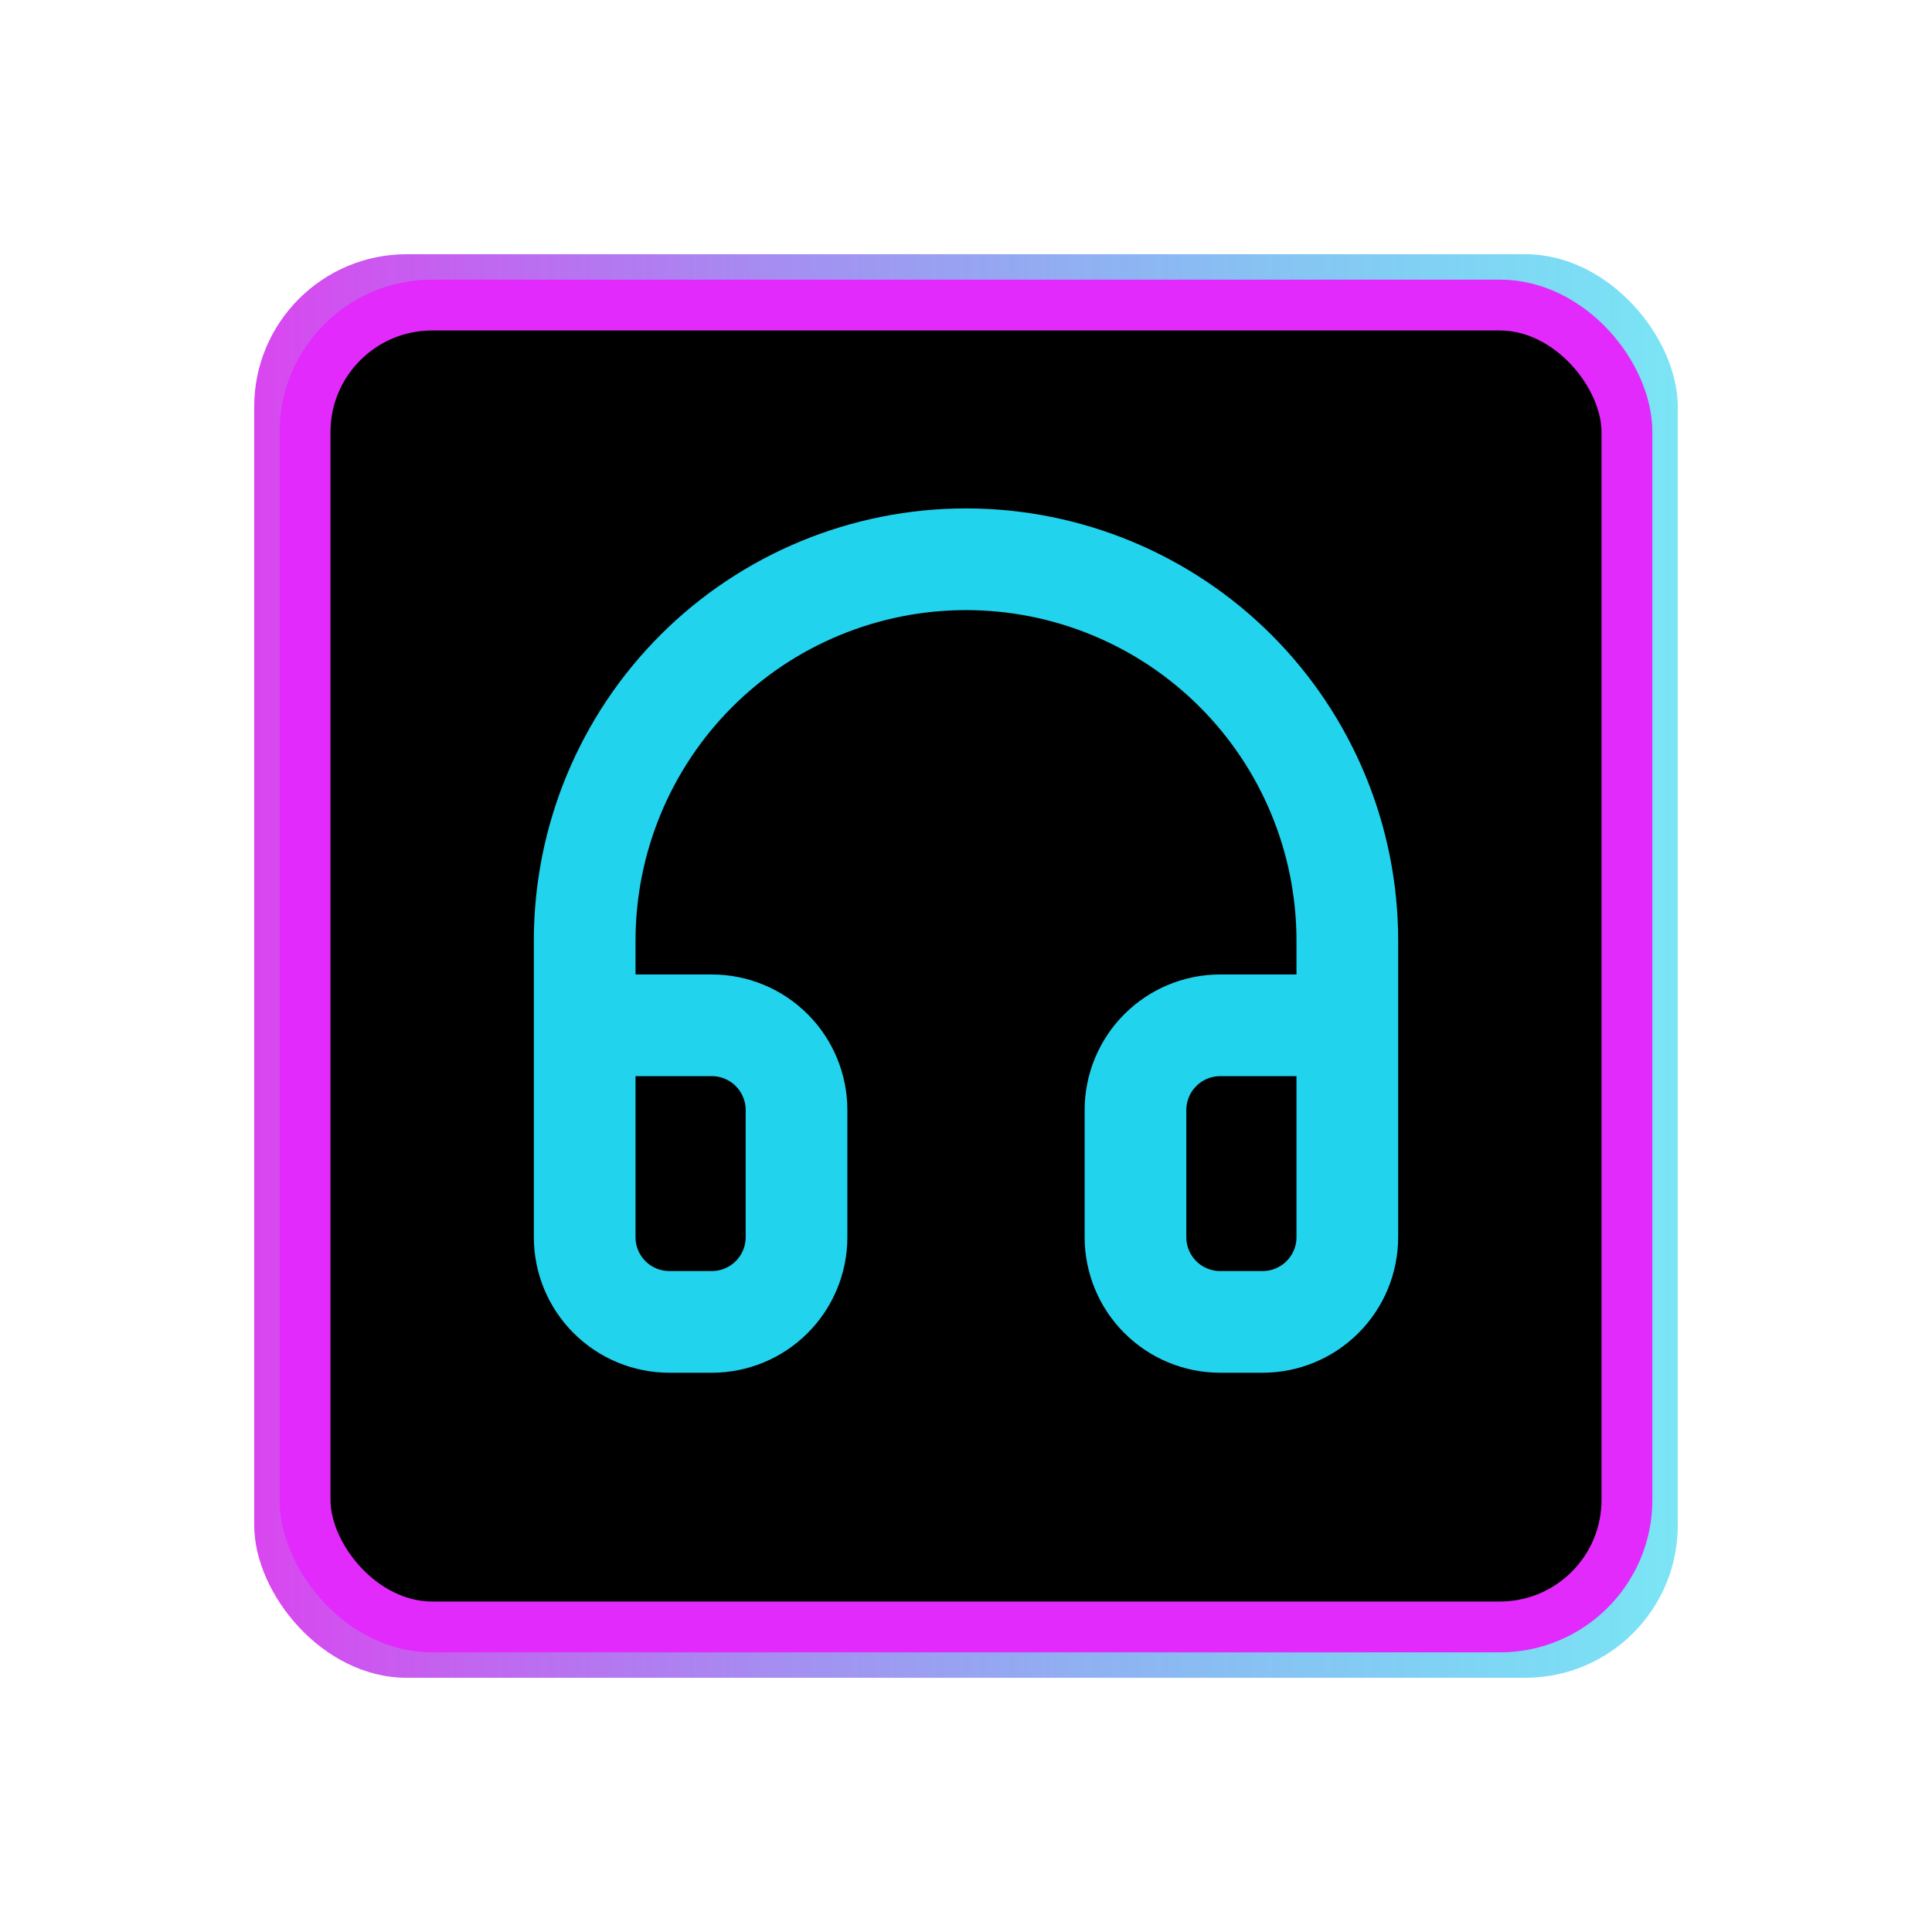
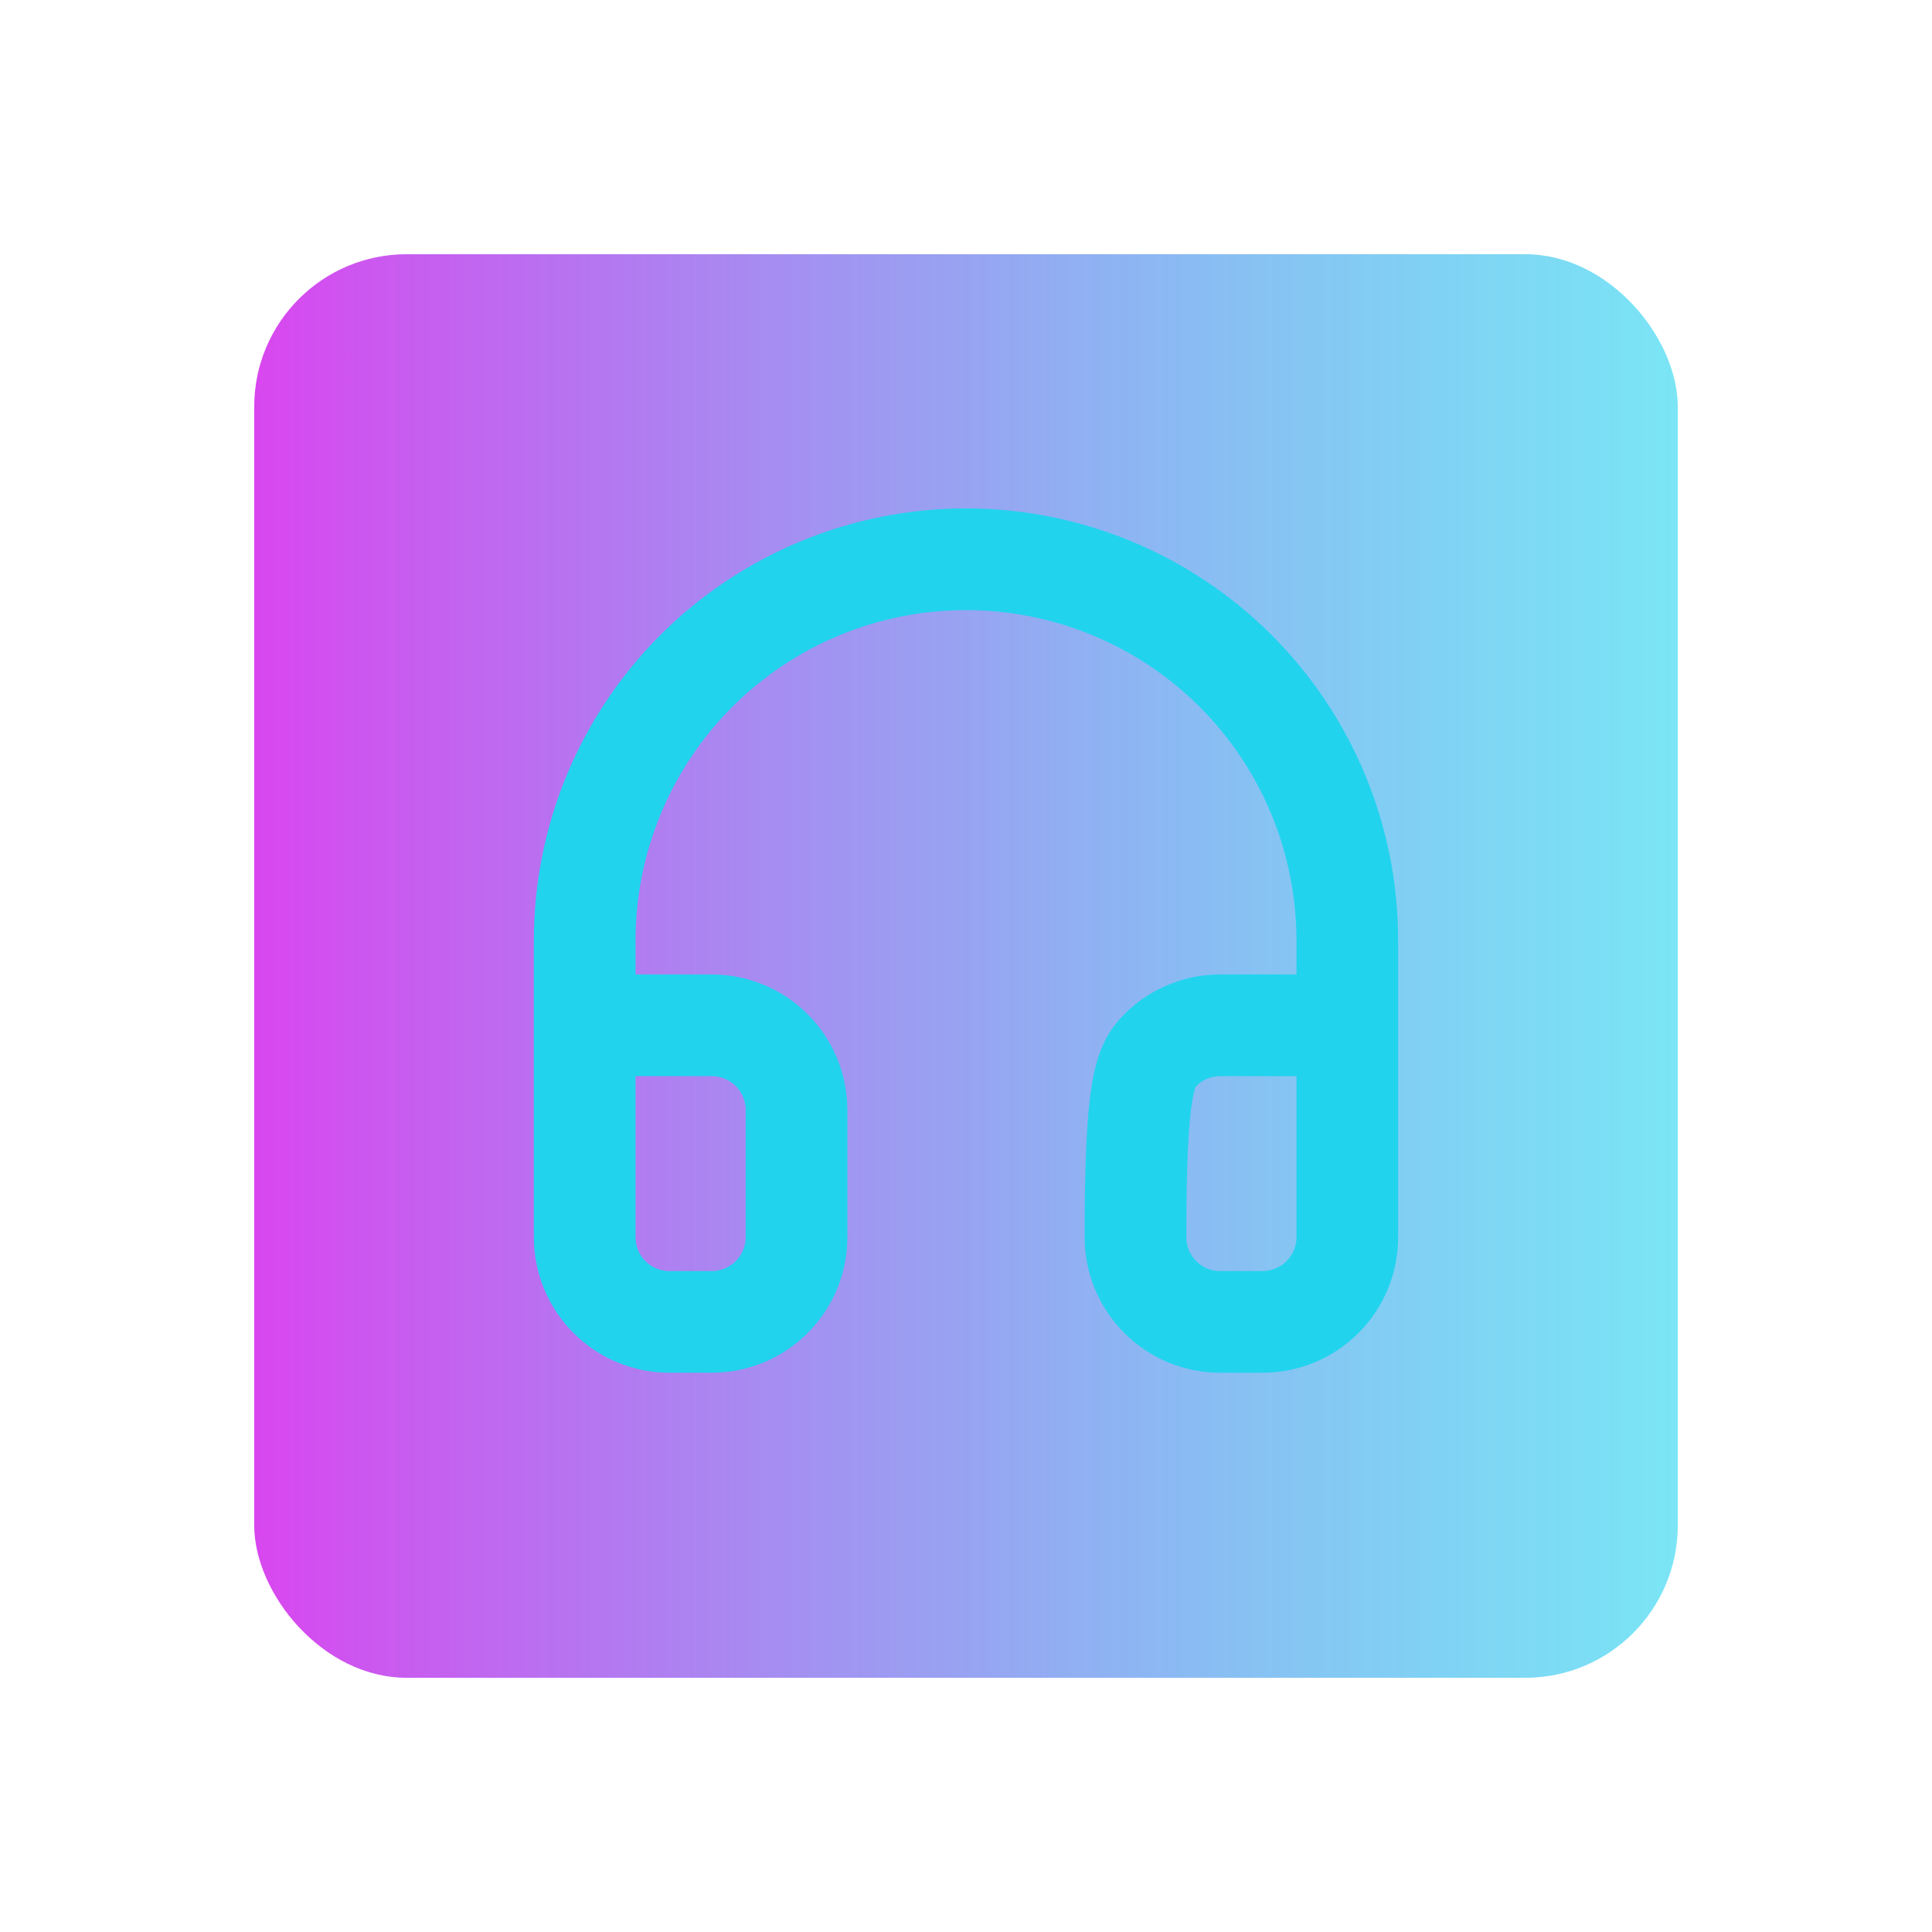
<svg xmlns="http://www.w3.org/2000/svg" width="76" height="76" viewBox="0 0 76 76" fill="none">
  <g filter="url(#filter0_f_20_32)">
    <rect x="10" y="10" width="56" height="56" rx="6" fill="url(#paint0_linear_20_32)" />
  </g>
-   <rect x="12" y="12" width="52" height="52" rx="5" fill="black" stroke="#E12AFB" stroke-width="2" />
-   <path d="M23 40.333H28C28.884 40.333 29.732 40.684 30.357 41.31C30.982 41.935 31.333 42.783 31.333 43.667V48.667C31.333 49.551 30.982 50.399 30.357 51.024C29.732 51.649 28.884 52 28 52H26.333C25.449 52 24.601 51.649 23.976 51.024C23.351 50.399 23 49.551 23 48.667V37C23 33.022 24.58 29.206 27.393 26.393C30.206 23.58 34.022 22 38 22C41.978 22 45.794 23.58 48.607 26.393C51.42 29.206 53 33.022 53 37V48.667C53 49.551 52.649 50.399 52.024 51.024C51.399 51.649 50.551 52 49.667 52H48C47.116 52 46.268 51.649 45.643 51.024C45.018 50.399 44.667 49.551 44.667 48.667V43.667C44.667 42.783 45.018 41.935 45.643 41.31C46.268 40.684 47.116 40.333 48 40.333H53" stroke="#22D3EE" stroke-width="4" stroke-linecap="round" stroke-linejoin="round" />
+   <path d="M23 40.333H28C28.884 40.333 29.732 40.684 30.357 41.31C30.982 41.935 31.333 42.783 31.333 43.667V48.667C31.333 49.551 30.982 50.399 30.357 51.024C29.732 51.649 28.884 52 28 52H26.333C25.449 52 24.601 51.649 23.976 51.024C23.351 50.399 23 49.551 23 48.667V37C23 33.022 24.58 29.206 27.393 26.393C30.206 23.58 34.022 22 38 22C41.978 22 45.794 23.58 48.607 26.393C51.42 29.206 53 33.022 53 37V48.667C53 49.551 52.649 50.399 52.024 51.024C51.399 51.649 50.551 52 49.667 52H48C47.116 52 46.268 51.649 45.643 51.024C45.018 50.399 44.667 49.551 44.667 48.667C44.667 42.783 45.018 41.935 45.643 41.31C46.268 40.684 47.116 40.333 48 40.333H53" stroke="#22D3EE" stroke-width="4" stroke-linecap="round" stroke-linejoin="round" />
  <defs>
    <filter id="filter0_f_20_32" x="0" y="0" width="76" height="76" filterUnits="userSpaceOnUse" color-interpolation-filters="sRGB">
      <feFlood flood-opacity="0" result="BackgroundImageFix" />
      <feBlend mode="normal" in="SourceGraphic" in2="BackgroundImageFix" result="shape" />
      <feGaussianBlur stdDeviation="5" result="effect1_foregroundBlur_20_32" />
    </filter>
    <linearGradient id="paint0_linear_20_32" x1="66" y1="38" x2="10" y2="38" gradientUnits="userSpaceOnUse">
      <stop stop-color="#22D3EE" stop-opacity="0.6" />
      <stop offset="1" stop-color="#D946EF" />
    </linearGradient>
  </defs>
</svg>